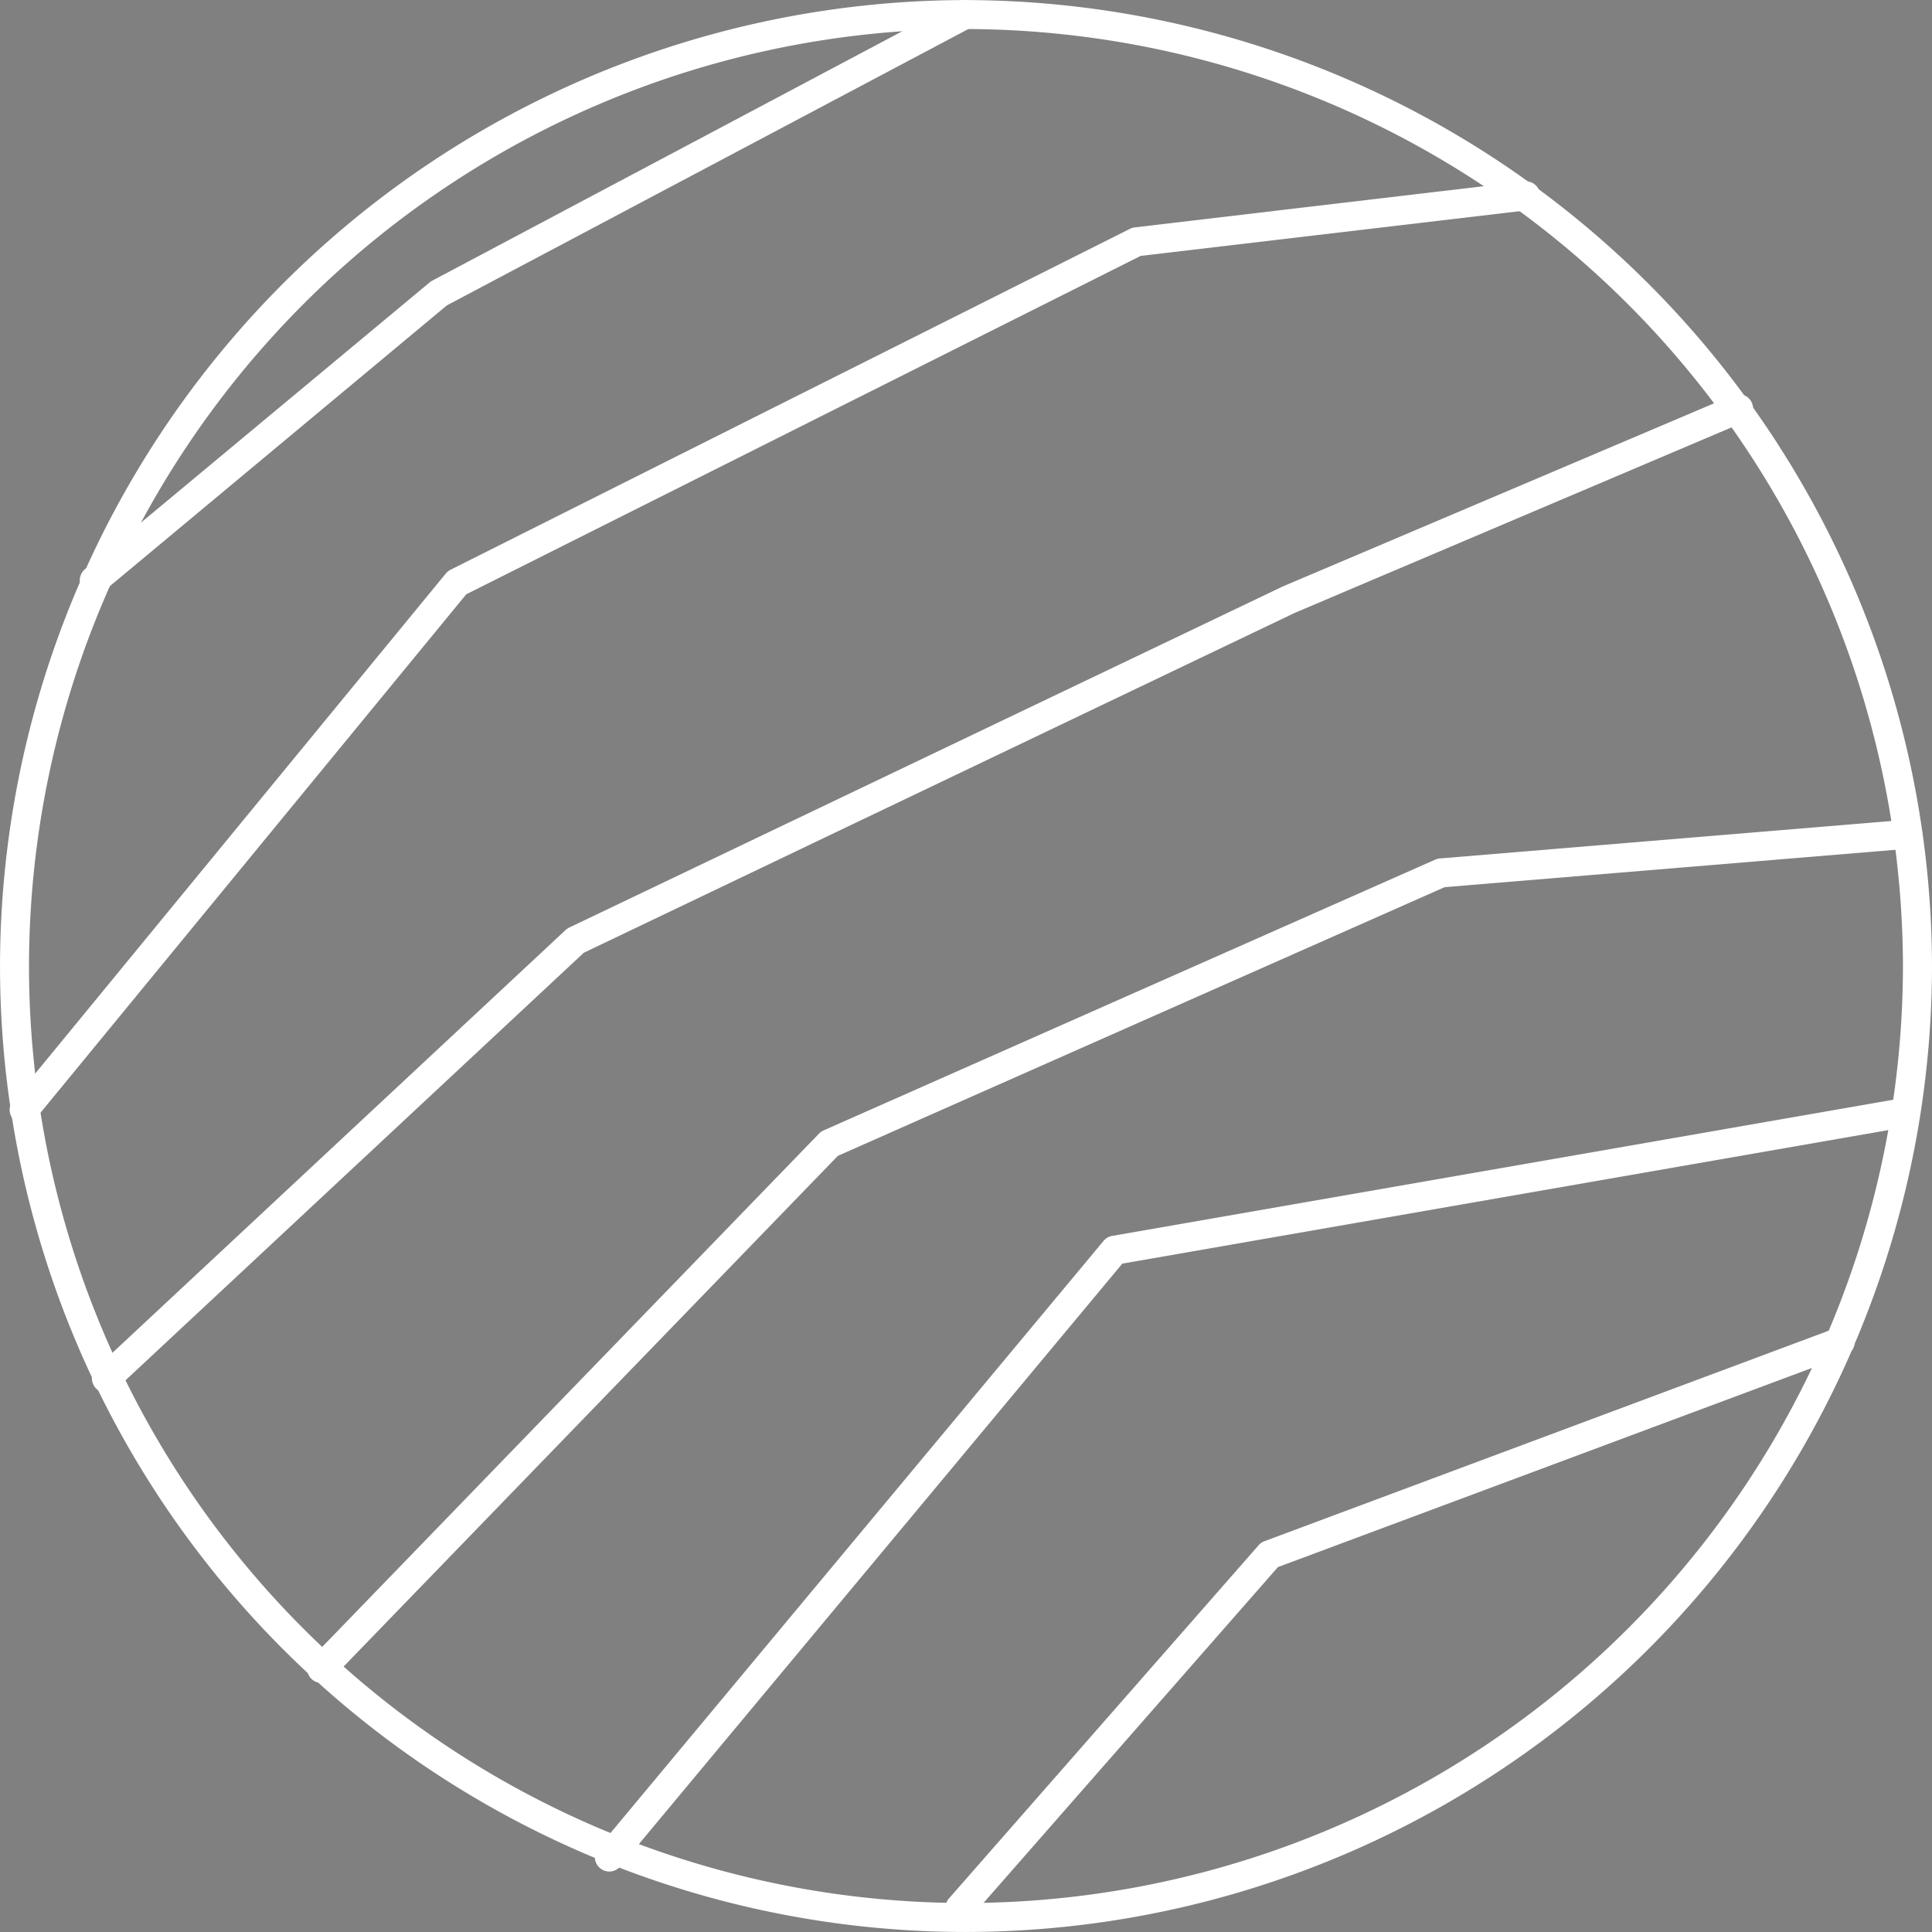
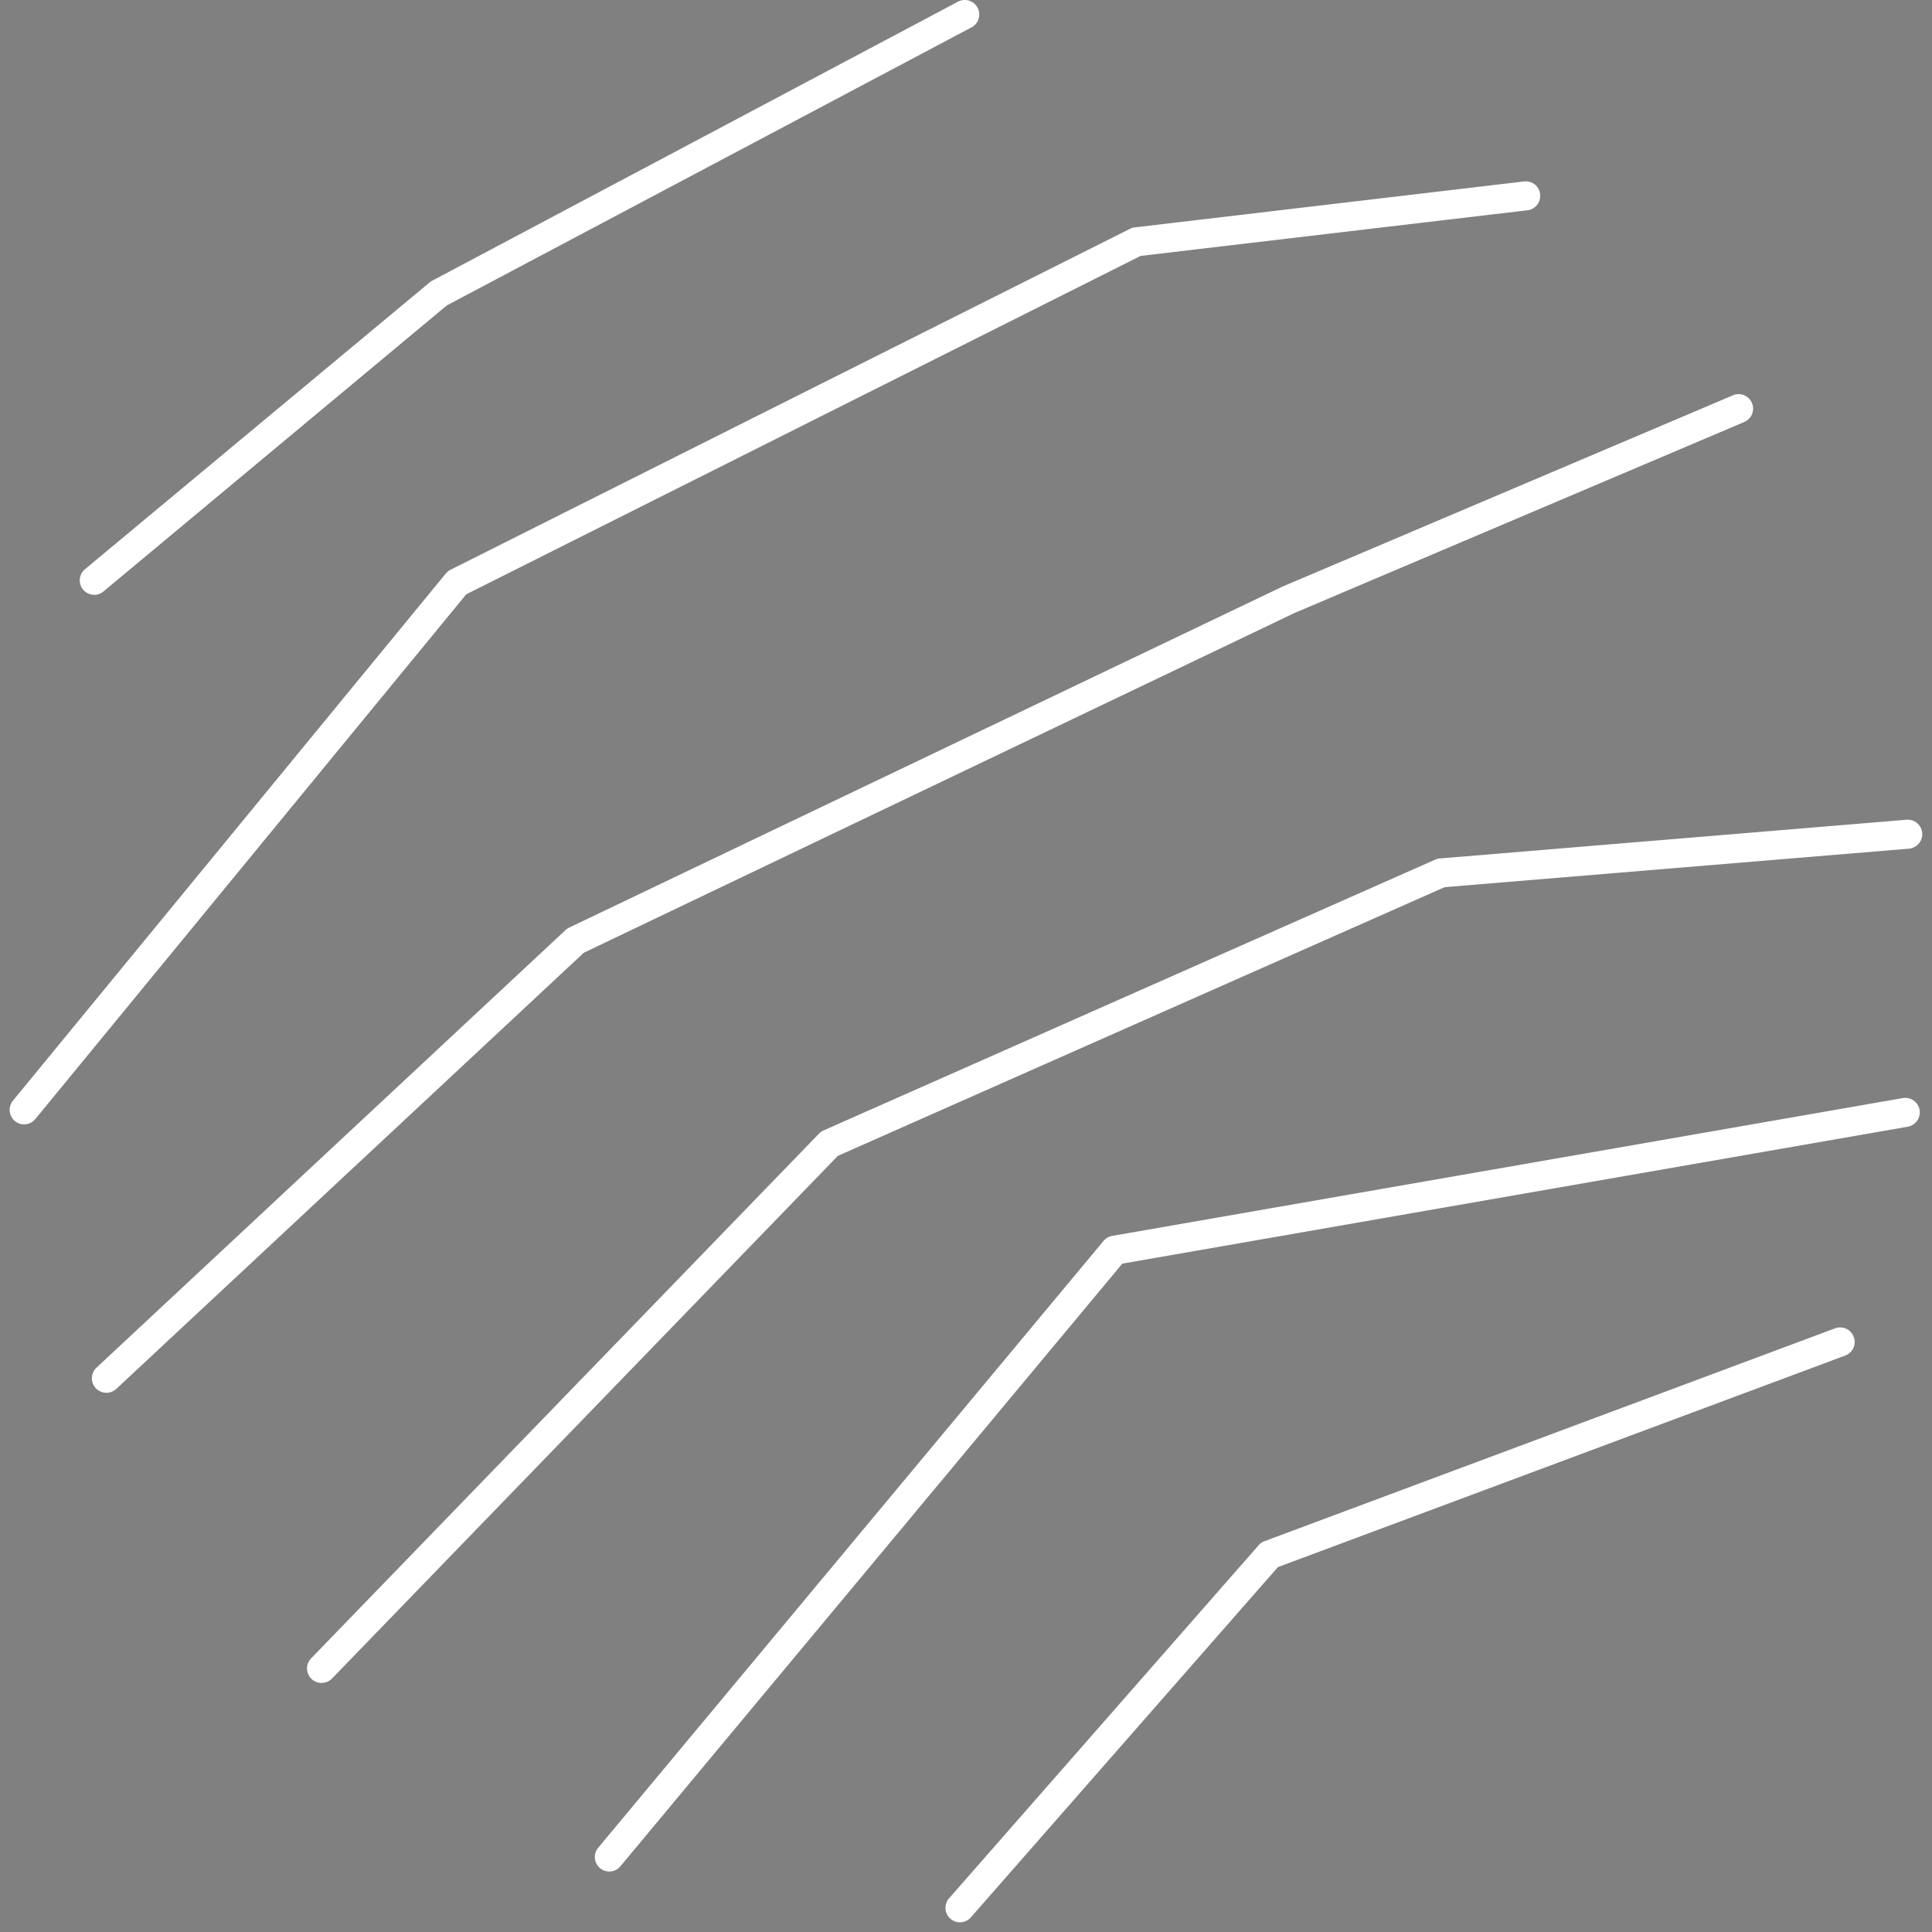
<svg xmlns="http://www.w3.org/2000/svg" id="ico-redo-D20" width="89.842" height="89.841" viewBox="0 0 89.842 89.841">
  <rect x="0" y="0" width="89.842" height="89.841" fill="#808080" stroke="none" />
  <g id="Grupo_5606" data-name="Grupo 5606" transform="translate(0.45 0)">
    <path id="Trazado_41834" data-name="Trazado 41834" d="M-212.81,229.481a.669.669,0,0,1-.469-.189.674.674,0,0,1-.016-.954l23.616-24.4a.687.687,0,0,1,.211-.148l28.445-12.594a.654.654,0,0,1,.217-.055l21.7-1.8a.673.673,0,0,1,.729.617.676.676,0,0,1-.617.728l-21.591,1.79L-188.8,204.97l-23.524,24.306A.678.678,0,0,1-212.81,229.481Zm-10.006-13.493a.672.672,0,0,1-.493-.214.676.676,0,0,1,.033-.954l21.814-20.352a.707.707,0,0,1,.17-.114l33.169-15.856,20.944-8.894a.671.671,0,0,1,.884.356.671.671,0,0,1-.356.884l-20.916,8.883-33.05,15.8-21.737,20.28A.675.675,0,0,1-222.815,215.988Zm-3.823-12.481a.669.669,0,0,1-.428-.153.676.676,0,0,1-.094-.95l20.129-24.513a.662.662,0,0,1,.219-.175l31.595-15.854a.7.7,0,0,1,.223-.067l18.1-2.136a.667.667,0,0,1,.75.59.674.674,0,0,1-.59.75l-17.986,2.122-31.361,15.737-20.038,24.4A.672.672,0,0,1-226.638,203.507Zm3.261-24.625a.673.673,0,0,1-.519-.242.676.676,0,0,1,.087-.951l16.081-13.381,24.514-13.009a.677.677,0,0,1,.912.281.675.675,0,0,1-.281.912l-24.4,12.931-15.965,13.3A.661.661,0,0,1-223.378,178.882Z" transform="translate(227.313 -151.221)" fill="#fff" />
  </g>
-   <path id="Trazado_41835" data-name="Trazado 41835" d="M-209.457,206.517" transform="translate(237.793 -120.161)" fill="none" stroke="#000" stroke-width="0.216" />
  <g id="Grupo_5607" data-name="Grupo 5607" transform="translate(27.661 51.048)">
    <path id="Trazado_41836" data-name="Trazado 41836" d="M-209.214,219.891a.669.669,0,0,1-.431-.156.673.673,0,0,1-.087-.95l23.5-28.22a.538.538,0,0,1,.084-.084.547.547,0,0,1,.069-.053l0,0h0l0,0h0l0,0a.732.732,0,0,1,.162-.075h0a.765.765,0,0,1,.086-.02l36.764-6.409a.678.678,0,0,1,.781.55.677.677,0,0,1-.55.781l-36.524,6.367L-208.7,219.647A.67.67,0,0,1-209.214,219.891Z" transform="translate(209.889 -183.909)" fill="#fff" />
  </g>
  <g id="Grupo_5608" data-name="Grupo 5608" transform="translate(43.966 61.731)">
    <path id="Trazado_41837" data-name="Trazado 41837" d="M-198.774,218.41a.669.669,0,0,1-.444-.167.672.672,0,0,1-.062-.951l14.393-16.417a.655.655,0,0,1,.27-.187l26.538-9.9a.672.672,0,0,1,.867.4.672.672,0,0,1-.4.867l-26.377,9.836-14.28,16.289A.672.672,0,0,1-198.774,218.41Z" transform="translate(199.449 -190.749)" fill="#fff" />
  </g>
  <g id="Grupo_5609" data-name="Grupo 5609" transform="translate(0 0.001)">
-     <path id="Trazado_41838" data-name="Trazado 41838" d="M-182.736,241.062A44.915,44.915,0,0,1-227.6,196.2a44.971,44.971,0,0,1,44.865-44.976A45.027,45.027,0,0,1-137.759,196.2,44.972,44.972,0,0,1-182.736,241.062Zm0-88.491A43.621,43.621,0,0,0-226.252,196.2a43.564,43.564,0,0,0,43.515,43.515A43.619,43.619,0,0,0-139.11,196.2,43.675,43.675,0,0,0-182.736,152.571Z" transform="translate(227.601 -151.222)" fill="#fff" />
-   </g>
+     </g>
</svg>